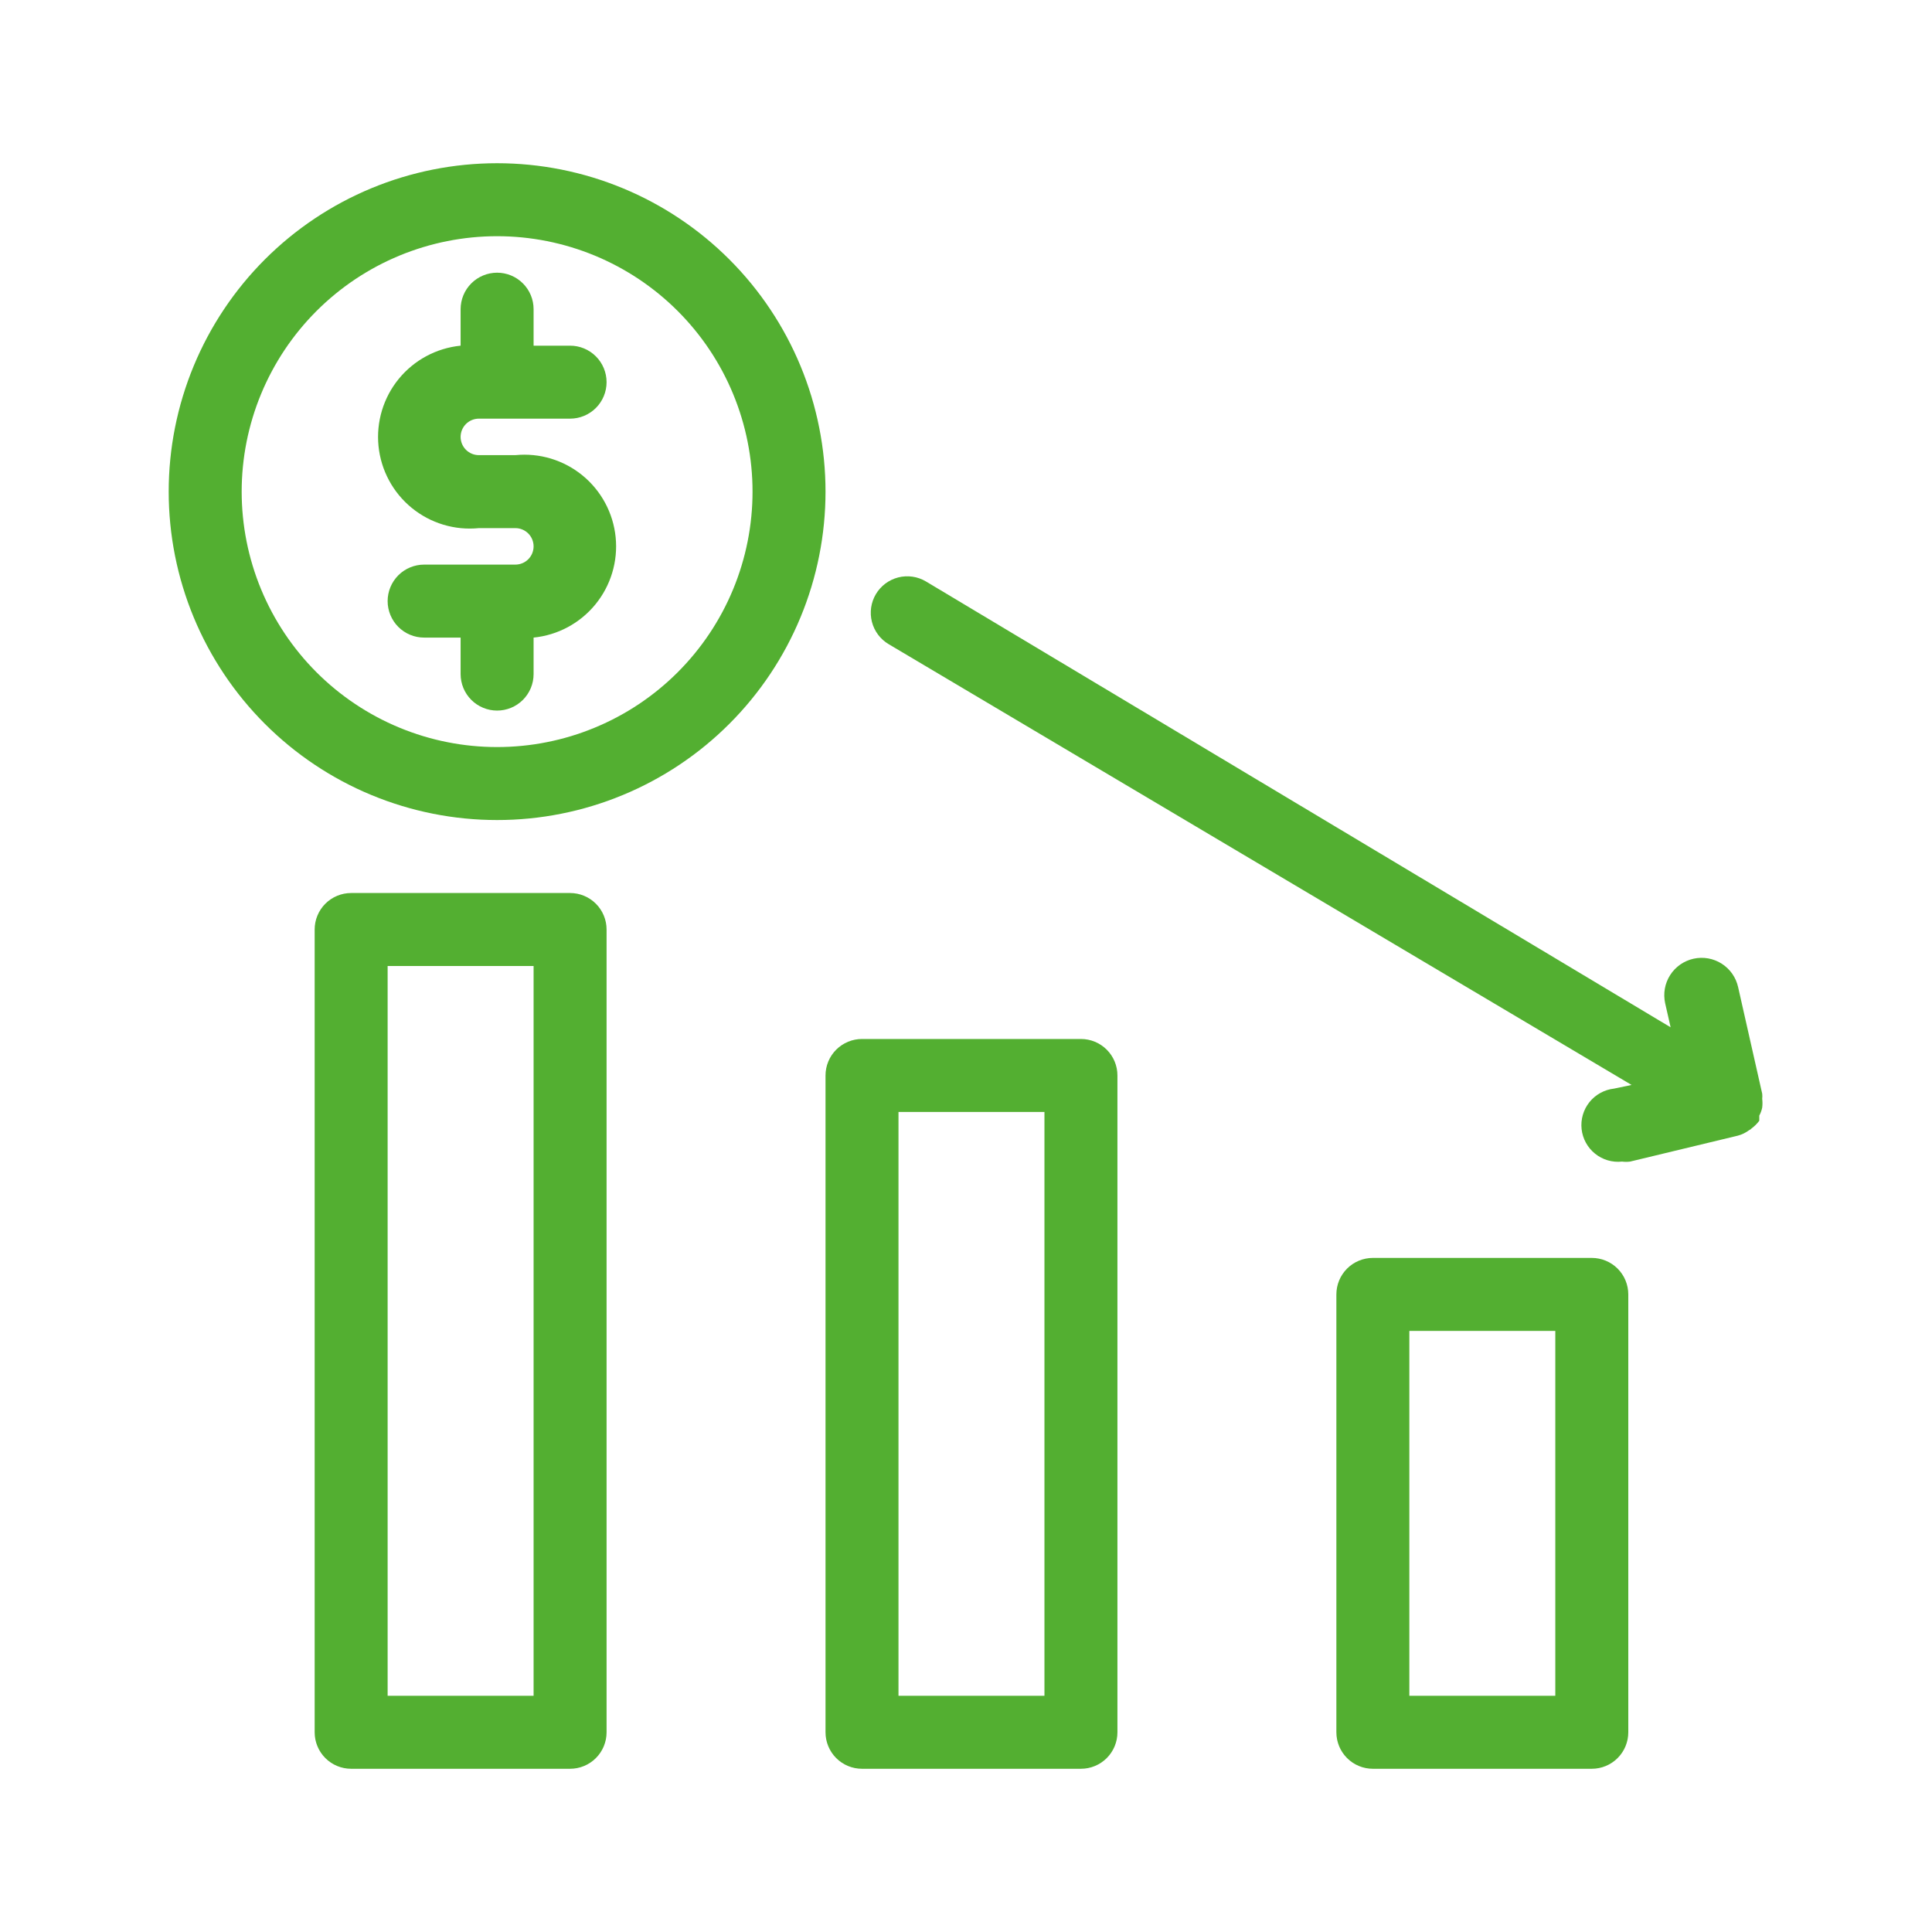
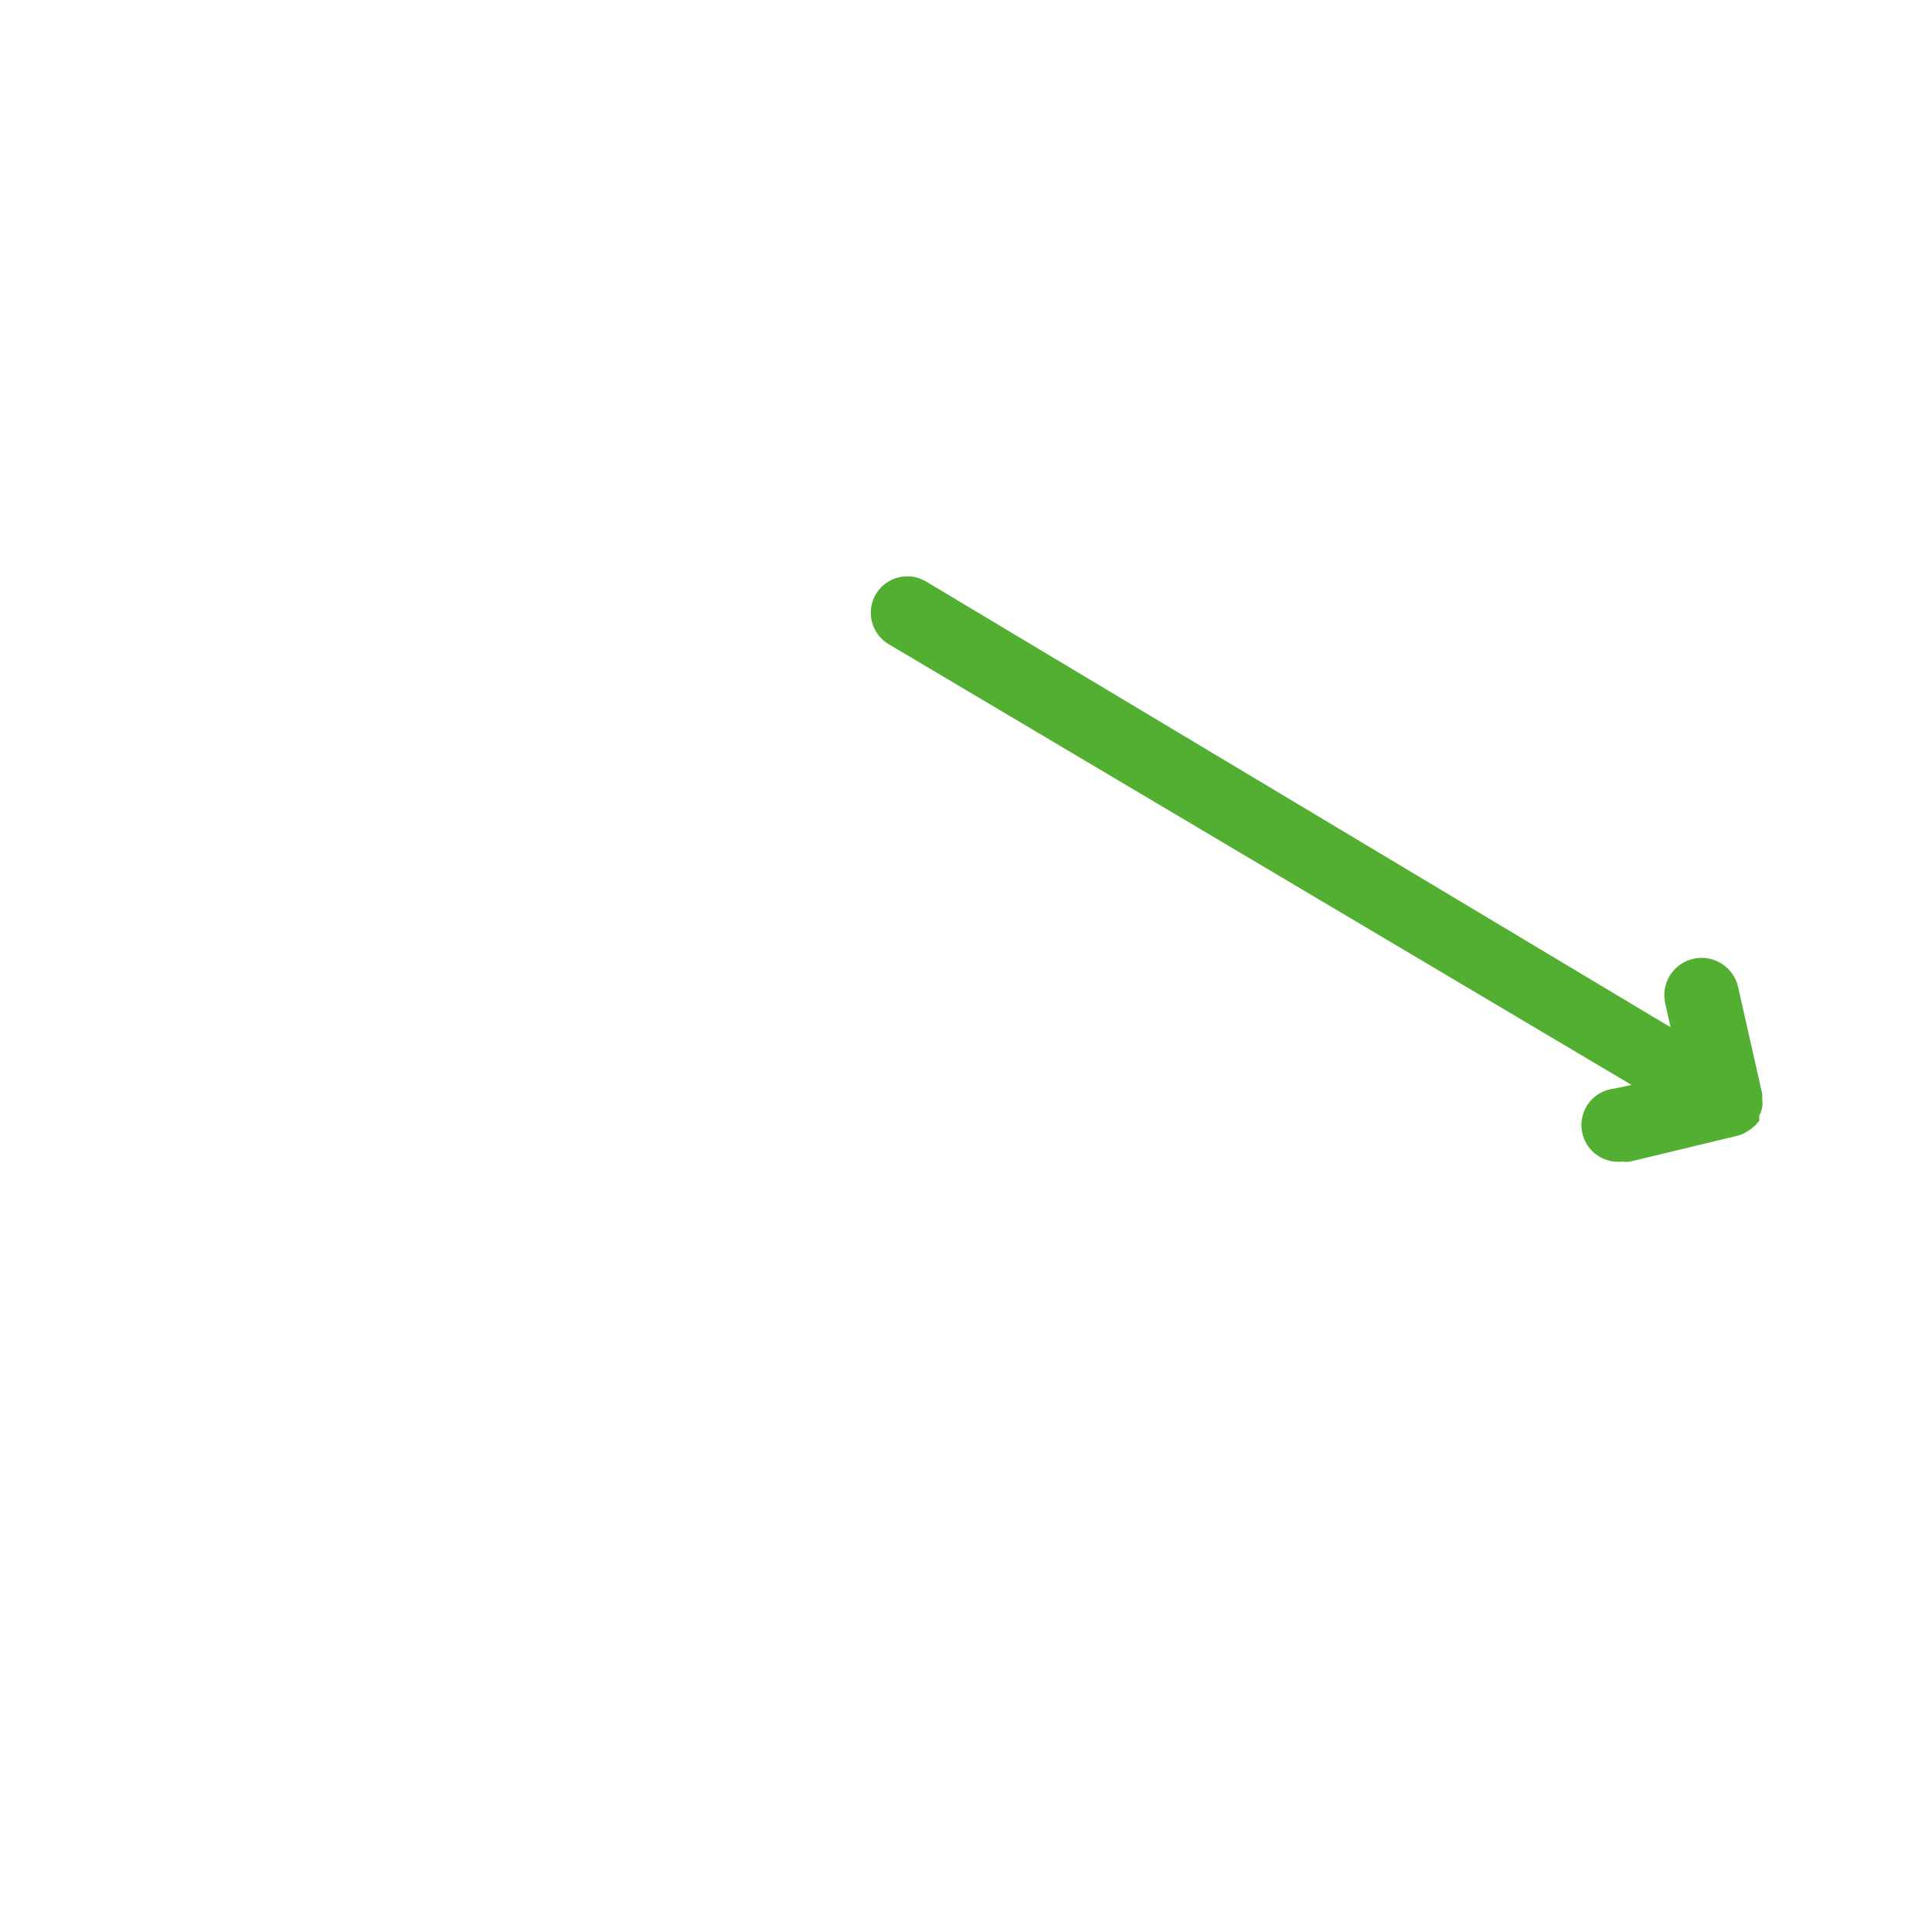
<svg xmlns="http://www.w3.org/2000/svg" width="1080" zoomAndPan="magnify" viewBox="0 0 810 810" height="1080" preserveAspectRatio="xMidYMid meet" version="1.0">
  <defs>
    <clipPath id="4724810f2d">
      <path d="M 70 68.43 L 347 68.43 L 347 344 L 70 344 Z M 70 68.43 " clip-rule="nonzero" />
    </clipPath>
    <clipPath id="1b6a5fedcd">
-       <path d="M 131 374 L 255 374 L 255 741.93 L 131 741.93 Z M 131 374 " clip-rule="nonzero" />
-     </clipPath>
+       </clipPath>
    <clipPath id="cb08d7c4d8">
      <path d="M 346 435 L 469 435 L 469 741.93 L 346 741.93 Z M 346 435 " clip-rule="nonzero" />
    </clipPath>
    <clipPath id="7ba7b816c5">
      <path d="M 560 527 L 683 527 L 683 741.93 L 560 741.93 Z M 560 527 " clip-rule="nonzero" />
    </clipPath>
  </defs>
-   <path fill="#53af31" d="M 200.762 175.52 L 239.012 175.52 C 240.016 175.52 241.008 175.422 241.996 175.227 C 242.98 175.031 243.938 174.742 244.863 174.355 C 245.793 173.973 246.676 173.5 247.508 172.941 C 248.344 172.383 249.117 171.75 249.828 171.039 C 250.539 170.328 251.172 169.559 251.73 168.723 C 252.289 167.887 252.758 167.004 253.145 166.078 C 253.527 165.148 253.82 164.191 254.016 163.207 C 254.211 162.223 254.309 161.227 254.309 160.223 C 254.309 159.219 254.211 158.223 254.016 157.238 C 253.82 156.254 253.527 155.297 253.145 154.367 C 252.758 153.441 252.289 152.559 251.73 151.723 C 251.172 150.887 250.539 150.113 249.828 149.406 C 249.117 148.695 248.344 148.059 247.508 147.504 C 246.676 146.945 245.793 146.473 244.863 146.09 C 243.938 145.703 242.98 145.414 241.996 145.219 C 241.008 145.023 240.016 144.926 239.012 144.926 L 223.711 144.926 L 223.711 129.625 C 223.711 128.621 223.613 127.625 223.418 126.641 C 223.223 125.656 222.93 124.699 222.547 123.77 C 222.164 122.844 221.691 121.961 221.133 121.125 C 220.574 120.289 219.941 119.52 219.23 118.809 C 218.52 118.098 217.746 117.465 216.914 116.906 C 216.078 116.348 215.195 115.875 214.266 115.492 C 213.34 115.105 212.383 114.816 211.398 114.621 C 210.414 114.426 209.418 114.328 208.414 114.328 C 207.41 114.328 206.414 114.426 205.43 114.621 C 204.441 114.816 203.488 115.105 202.559 115.492 C 201.629 115.875 200.75 116.348 199.914 116.906 C 199.078 117.465 198.305 118.098 197.594 118.809 C 196.887 119.52 196.25 120.289 195.691 121.125 C 195.133 121.961 194.664 122.844 194.277 123.77 C 193.895 124.699 193.605 125.656 193.41 126.641 C 193.211 127.625 193.113 128.621 193.113 129.625 L 193.113 144.926 C 191.863 145.051 190.617 145.234 189.383 145.484 C 188.148 145.73 186.93 146.039 185.727 146.406 C 184.523 146.773 183.34 147.199 182.176 147.68 C 181.016 148.164 179.879 148.703 178.77 149.301 C 177.66 149.895 176.582 150.543 175.535 151.242 C 174.492 151.945 173.48 152.695 172.512 153.496 C 171.539 154.293 170.609 155.141 169.719 156.031 C 168.832 156.922 167.988 157.855 167.191 158.832 C 166.395 159.805 165.645 160.816 164.949 161.863 C 164.25 162.91 163.605 163.992 163.012 165.102 C 162.422 166.215 161.887 167.352 161.406 168.516 C 160.926 169.68 160.504 170.863 160.141 172.066 C 159.777 173.273 159.473 174.492 159.23 175.727 C 158.984 176.965 158.805 178.207 158.68 179.461 C 158.559 180.715 158.5 181.969 158.5 183.227 C 158.504 184.488 158.566 185.742 158.691 186.996 C 158.816 188.246 159.004 189.492 159.25 190.727 C 159.5 191.961 159.805 193.18 160.172 194.383 C 160.539 195.586 160.965 196.77 161.449 197.934 C 161.934 199.094 162.473 200.23 163.066 201.34 C 163.664 202.449 164.312 203.527 165.012 204.574 C 165.711 205.617 166.465 206.629 167.262 207.598 C 168.062 208.57 168.91 209.5 169.801 210.391 C 170.691 211.277 171.625 212.121 172.598 212.918 C 173.574 213.715 174.586 214.465 175.633 215.16 C 176.68 215.859 177.758 216.504 178.871 217.098 C 179.98 217.688 181.117 218.223 182.281 218.703 C 183.445 219.184 184.633 219.605 185.836 219.969 C 187.043 220.332 188.262 220.637 189.496 220.879 C 190.73 221.125 191.977 221.305 193.23 221.43 C 194.48 221.551 195.738 221.609 196.996 221.605 C 198.254 221.605 199.512 221.543 200.762 221.418 L 216.062 221.418 C 216.562 221.418 217.062 221.465 217.555 221.562 C 218.047 221.66 218.523 221.809 218.988 222 C 219.453 222.191 219.895 222.426 220.312 222.707 C 220.73 222.984 221.117 223.301 221.473 223.656 C 221.824 224.012 222.145 224.398 222.422 224.816 C 222.703 225.234 222.938 225.676 223.129 226.141 C 223.32 226.602 223.465 227.082 223.562 227.574 C 223.664 228.066 223.711 228.562 223.711 229.066 C 223.711 229.566 223.664 230.066 223.562 230.559 C 223.465 231.051 223.32 231.527 223.129 231.992 C 222.938 232.457 222.703 232.898 222.422 233.316 C 222.145 233.734 221.824 234.121 221.473 234.477 C 221.117 234.828 220.73 235.148 220.312 235.426 C 219.895 235.707 219.453 235.941 218.988 236.133 C 218.523 236.324 218.047 236.469 217.555 236.566 C 217.062 236.668 216.562 236.715 216.062 236.715 L 177.816 236.715 C 176.812 236.715 175.816 236.812 174.832 237.008 C 173.848 237.207 172.891 237.496 171.961 237.879 C 171.031 238.266 170.152 238.734 169.316 239.293 C 168.48 239.852 167.707 240.484 166.996 241.195 C 166.289 241.906 165.652 242.68 165.094 243.516 C 164.539 244.348 164.066 245.23 163.684 246.16 C 163.297 247.086 163.008 248.043 162.812 249.027 C 162.613 250.016 162.516 251.008 162.516 252.016 C 162.516 253.02 162.613 254.012 162.812 255 C 163.008 255.984 163.297 256.941 163.684 257.867 C 164.066 258.797 164.539 259.68 165.094 260.512 C 165.652 261.348 166.289 262.121 166.996 262.832 C 167.707 263.543 168.48 264.176 169.316 264.734 C 170.152 265.293 171.031 265.762 171.961 266.148 C 172.891 266.531 173.848 266.824 174.832 267.02 C 175.816 267.215 176.812 267.312 177.816 267.312 L 193.113 267.312 L 193.113 282.609 C 193.113 283.617 193.211 284.609 193.41 285.594 C 193.605 286.582 193.895 287.539 194.277 288.465 C 194.664 289.395 195.133 290.273 195.691 291.109 C 196.25 291.945 196.887 292.719 197.594 293.43 C 198.305 294.141 199.078 294.773 199.914 295.332 C 200.75 295.891 201.629 296.359 202.559 296.746 C 203.488 297.129 204.441 297.418 205.43 297.617 C 206.414 297.812 207.41 297.91 208.414 297.91 C 209.418 297.91 210.414 297.812 211.398 297.617 C 212.383 297.418 213.34 297.129 214.266 296.746 C 215.195 296.359 216.078 295.891 216.914 295.332 C 217.746 294.773 218.52 294.141 219.23 293.43 C 219.941 292.719 220.574 291.945 221.133 291.109 C 221.691 290.273 222.164 289.395 222.547 288.465 C 222.93 287.539 223.223 286.582 223.418 285.594 C 223.613 284.609 223.711 283.617 223.711 282.609 L 223.711 267.312 C 224.965 267.188 226.207 267 227.441 266.75 C 228.676 266.504 229.895 266.195 231.098 265.828 C 232.301 265.461 233.484 265.035 234.645 264.551 C 235.805 264.066 236.941 263.527 238.051 262.934 C 239.16 262.336 240.234 261.688 241.281 260.988 C 242.328 260.285 243.336 259.535 244.305 258.734 C 245.277 257.938 246.207 257.09 247.094 256.199 C 247.984 255.309 248.824 254.375 249.621 253.402 C 250.418 252.426 251.168 251.414 251.863 250.367 C 252.562 249.32 253.207 248.242 253.797 247.129 C 254.387 246.02 254.926 244.883 255.402 243.719 C 255.883 242.555 256.305 241.371 256.668 240.168 C 257.031 238.961 257.336 237.742 257.578 236.508 C 257.82 235.273 258.004 234.027 258.125 232.777 C 258.246 231.523 258.309 230.27 258.305 229.008 C 258.305 227.75 258.238 226.496 258.113 225.242 C 257.988 223.992 257.805 222.746 257.555 221.516 C 257.309 220.281 257 219.062 256.633 217.855 C 256.266 216.652 255.844 215.473 255.359 214.309 C 254.875 213.148 254.336 212.012 253.742 210.902 C 253.148 209.793 252.5 208.715 251.797 207.672 C 251.098 206.625 250.348 205.617 249.547 204.645 C 248.75 203.672 247.902 202.742 247.012 201.855 C 246.121 200.965 245.188 200.121 244.215 199.324 C 243.242 198.527 242.23 197.781 241.184 197.082 C 240.137 196.383 239.059 195.738 237.945 195.148 C 236.836 194.555 235.699 194.02 234.535 193.539 C 233.371 193.059 232.188 192.637 230.984 192.273 C 229.781 191.91 228.559 191.605 227.324 191.359 C 226.09 191.117 224.848 190.934 223.594 190.812 C 222.344 190.691 221.086 190.629 219.828 190.629 C 218.57 190.633 217.312 190.695 216.062 190.82 L 200.762 190.82 C 200.262 190.82 199.766 190.77 199.27 190.672 C 198.777 190.574 198.301 190.43 197.836 190.238 C 197.371 190.047 196.93 189.809 196.516 189.531 C 196.098 189.25 195.711 188.934 195.355 188.578 C 195 188.223 194.684 187.836 194.402 187.422 C 194.125 187.004 193.891 186.562 193.695 186.098 C 193.504 185.633 193.359 185.156 193.262 184.664 C 193.164 184.172 193.113 183.672 193.113 183.172 C 193.113 182.668 193.164 182.172 193.262 181.68 C 193.359 181.184 193.504 180.707 193.695 180.242 C 193.891 179.777 194.125 179.34 194.402 178.922 C 194.684 178.504 195 178.117 195.355 177.762 C 195.711 177.406 196.098 177.09 196.516 176.809 C 196.93 176.531 197.371 176.297 197.836 176.102 C 198.301 175.91 198.777 175.766 199.27 175.668 C 199.766 175.57 200.262 175.52 200.762 175.52 Z M 200.762 175.52 " fill-opacity="1" fill-rule="nonzero" />
  <g clip-path="url(#4724810f2d)">
-     <path fill="#53af31" d="M 208.414 68.43 C 206.16 68.43 203.906 68.488 201.656 68.598 C 199.406 68.707 197.16 68.875 194.918 69.094 C 192.676 69.316 190.438 69.59 188.211 69.922 C 185.98 70.254 183.762 70.637 181.551 71.078 C 179.34 71.516 177.145 72.012 174.957 72.559 C 172.773 73.105 170.602 73.707 168.445 74.359 C 166.289 75.016 164.148 75.719 162.027 76.48 C 159.906 77.238 157.805 78.051 155.723 78.91 C 153.641 79.773 151.582 80.688 149.543 81.652 C 147.508 82.613 145.496 83.625 143.508 84.688 C 141.52 85.75 139.559 86.863 137.629 88.02 C 135.695 89.18 133.793 90.383 131.918 91.637 C 130.043 92.887 128.203 94.184 126.395 95.527 C 124.582 96.871 122.809 98.254 121.066 99.684 C 119.324 101.113 117.617 102.586 115.949 104.098 C 114.277 105.613 112.648 107.164 111.055 108.758 C 109.461 110.352 107.906 111.984 106.395 113.652 C 104.879 115.324 103.41 117.027 101.98 118.77 C 100.551 120.512 99.164 122.289 97.82 124.098 C 96.48 125.906 95.184 127.75 93.93 129.625 C 92.68 131.496 91.473 133.398 90.316 135.332 C 89.156 137.266 88.047 139.227 86.984 141.211 C 85.922 143.199 84.91 145.211 83.945 147.25 C 82.98 149.285 82.07 151.348 81.207 153.426 C 80.344 155.508 79.535 157.609 78.773 159.734 C 78.016 161.855 77.309 163.992 76.656 166.148 C 76 168.305 75.398 170.477 74.852 172.664 C 74.305 174.848 73.812 177.047 73.371 179.258 C 72.934 181.465 72.547 183.688 72.215 185.914 C 71.887 188.145 71.609 190.379 71.391 192.621 C 71.168 194.863 71.004 197.113 70.891 199.363 C 70.781 201.613 70.727 203.863 70.727 206.117 C 70.727 208.371 70.781 210.625 70.891 212.875 C 71.004 215.125 71.168 217.371 71.391 219.613 C 71.609 221.855 71.887 224.094 72.215 226.32 C 72.547 228.551 72.934 230.77 73.371 232.98 C 73.812 235.191 74.305 237.387 74.852 239.574 C 75.398 241.758 76 243.93 76.656 246.086 C 77.309 248.242 78.016 250.383 78.773 252.504 C 79.535 254.625 80.344 256.727 81.207 258.809 C 82.07 260.891 82.98 262.949 83.945 264.988 C 84.91 267.023 85.922 269.035 86.984 271.023 C 88.047 273.012 89.156 274.969 90.316 276.902 C 91.473 278.836 92.68 280.738 93.93 282.613 C 95.184 284.488 96.48 286.328 97.82 288.137 C 99.164 289.949 100.551 291.723 101.98 293.465 C 103.41 295.207 104.879 296.914 106.395 298.582 C 107.906 300.254 109.461 301.883 111.055 303.477 C 112.648 305.07 114.277 306.625 115.949 308.137 C 117.617 309.652 119.324 311.121 121.066 312.551 C 122.809 313.98 124.582 315.367 126.395 316.711 C 128.203 318.051 130.043 319.348 131.918 320.602 C 133.793 321.852 135.695 323.059 137.629 324.215 C 139.559 325.375 141.52 326.484 143.508 327.547 C 145.496 328.609 147.508 329.621 149.543 330.586 C 151.582 331.551 153.641 332.461 155.723 333.324 C 157.805 334.188 159.906 334.996 162.027 335.758 C 164.148 336.516 166.289 337.223 168.445 337.875 C 170.602 338.531 172.773 339.133 174.957 339.68 C 177.145 340.227 179.34 340.719 181.551 341.16 C 183.762 341.598 185.98 341.984 188.211 342.316 C 190.438 342.645 192.676 342.922 194.918 343.141 C 197.16 343.363 199.406 343.527 201.656 343.641 C 203.906 343.75 206.16 343.805 208.414 343.805 C 210.668 343.805 212.918 343.75 215.168 343.641 C 217.418 343.527 219.668 343.363 221.91 343.141 C 224.152 342.922 226.387 342.645 228.617 342.316 C 230.844 341.984 233.062 341.598 235.273 341.16 C 237.484 340.719 239.684 340.227 241.867 339.68 C 244.055 339.133 246.227 338.531 248.383 337.875 C 250.539 337.223 252.676 336.516 254.797 335.758 C 256.918 334.996 259.023 334.188 261.102 333.324 C 263.184 332.461 265.246 331.551 267.281 330.586 C 269.32 329.621 271.332 328.609 273.316 327.547 C 275.305 326.484 277.266 325.375 279.199 324.215 C 281.133 323.059 283.035 321.852 284.906 320.602 C 286.781 319.348 288.621 318.051 290.434 316.711 C 292.242 315.367 294.02 313.98 295.762 312.551 C 297.504 311.121 299.207 309.652 300.879 308.137 C 302.547 306.625 304.18 305.07 305.773 303.477 C 307.367 301.883 308.918 300.254 310.434 298.582 C 311.945 296.914 313.418 295.207 314.848 293.465 C 316.277 291.723 317.66 289.949 319.004 288.137 C 320.348 286.328 321.645 284.488 322.895 282.613 C 324.148 280.738 325.352 278.836 326.512 276.902 C 327.668 274.969 328.781 273.012 329.844 271.023 C 330.902 269.035 331.918 267.023 332.879 264.988 C 333.844 262.949 334.758 260.891 335.617 258.809 C 336.48 256.727 337.293 254.625 338.051 252.504 C 338.809 250.383 339.516 248.242 340.172 246.086 C 340.824 243.93 341.426 241.758 341.973 239.574 C 342.52 237.387 343.016 235.191 343.453 232.98 C 343.895 230.77 344.277 228.551 344.609 226.32 C 344.941 224.094 345.215 221.855 345.438 219.613 C 345.656 217.371 345.824 215.125 345.934 212.875 C 346.043 210.625 346.102 208.371 346.102 206.117 C 346.102 203.863 346.043 201.613 345.934 199.363 C 345.824 197.113 345.656 194.863 345.438 192.621 C 345.215 190.379 344.941 188.145 344.609 185.914 C 344.277 183.688 343.895 181.465 343.453 179.258 C 343.016 177.047 342.52 174.848 341.973 172.664 C 341.426 170.477 340.824 168.305 340.172 166.148 C 339.516 163.992 338.809 161.855 338.051 159.734 C 337.293 157.609 336.48 155.508 335.617 153.426 C 334.758 151.348 333.844 149.285 332.879 147.25 C 331.918 145.211 330.902 143.199 329.844 141.211 C 328.781 139.227 327.668 137.266 326.512 135.332 C 325.352 133.398 324.148 131.496 322.895 129.625 C 321.645 127.75 320.348 125.906 319.004 124.098 C 317.66 122.289 316.277 120.512 314.848 118.77 C 313.418 117.027 311.945 115.324 310.434 113.652 C 308.918 111.984 307.367 110.352 305.773 108.758 C 304.18 107.164 302.547 105.613 300.879 104.098 C 299.207 102.586 297.504 101.113 295.762 99.684 C 294.02 98.254 292.242 96.871 290.434 95.527 C 288.621 94.184 286.781 92.887 284.906 91.637 C 283.035 90.383 281.133 89.18 279.199 88.02 C 277.266 86.863 275.305 85.75 273.316 84.688 C 271.332 83.625 269.32 82.613 267.281 81.652 C 265.246 80.688 263.184 79.773 261.102 78.91 C 259.023 78.051 256.918 77.238 254.797 76.48 C 252.676 75.719 250.539 75.016 248.383 74.359 C 246.227 73.707 244.055 73.105 241.867 72.559 C 239.684 72.012 237.484 71.516 235.273 71.078 C 233.062 70.637 230.844 70.254 228.617 69.922 C 226.387 69.59 224.152 69.316 221.91 69.094 C 219.668 68.875 217.418 68.707 215.168 68.598 C 212.918 68.488 210.668 68.43 208.414 68.43 Z M 208.414 313.207 C 206.66 313.207 204.91 313.164 203.16 313.078 C 201.406 312.992 199.66 312.863 197.918 312.691 C 196.172 312.52 194.434 312.305 192.699 312.051 C 190.965 311.793 189.238 311.492 187.52 311.148 C 185.801 310.809 184.094 310.426 182.391 310 C 180.691 309.574 179.004 309.105 177.328 308.598 C 175.648 308.09 173.984 307.539 172.336 306.949 C 170.684 306.359 169.051 305.727 167.43 305.055 C 165.812 304.387 164.211 303.676 162.625 302.926 C 161.043 302.176 159.477 301.391 157.93 300.562 C 156.387 299.738 154.859 298.875 153.359 297.973 C 151.855 297.07 150.375 296.133 148.918 295.16 C 147.461 294.188 146.027 293.176 144.621 292.133 C 143.211 291.09 141.832 290.012 140.477 288.898 C 139.121 287.789 137.793 286.645 136.496 285.465 C 135.195 284.289 133.93 283.082 132.688 281.844 C 131.449 280.602 130.242 279.332 129.062 278.035 C 127.887 276.738 126.742 275.41 125.633 274.055 C 124.52 272.699 123.441 271.32 122.398 269.91 C 121.352 268.504 120.344 267.07 119.371 265.613 C 118.398 264.156 117.461 262.676 116.559 261.172 C 115.656 259.672 114.793 258.145 113.969 256.602 C 113.141 255.055 112.355 253.488 111.605 251.906 C 110.855 250.32 110.145 248.719 109.477 247.102 C 108.805 245.48 108.172 243.848 107.582 242.195 C 106.992 240.547 106.441 238.883 105.934 237.203 C 105.426 235.527 104.957 233.84 104.531 232.141 C 104.105 230.438 103.723 228.73 103.379 227.012 C 103.039 225.293 102.738 223.566 102.48 221.832 C 102.227 220.098 102.012 218.359 101.84 216.613 C 101.668 214.871 101.539 213.125 101.453 211.371 C 101.367 209.621 101.324 207.871 101.324 206.117 C 101.324 204.367 101.367 202.613 101.453 200.863 C 101.539 199.113 101.668 197.367 101.84 195.621 C 102.012 193.879 102.227 192.137 102.48 190.406 C 102.738 188.672 103.039 186.945 103.379 185.227 C 103.723 183.508 104.105 181.797 104.531 180.098 C 104.957 178.398 105.426 176.707 105.934 175.031 C 106.441 173.355 106.992 171.691 107.582 170.039 C 108.172 168.391 108.805 166.754 109.477 165.137 C 110.145 163.516 110.855 161.914 111.605 160.332 C 112.355 158.746 113.141 157.184 113.969 155.637 C 114.793 154.09 115.656 152.566 116.559 151.062 C 117.461 149.559 118.398 148.078 119.371 146.621 C 120.344 145.164 121.352 143.734 122.398 142.324 C 123.441 140.918 124.52 139.535 125.633 138.18 C 126.742 136.828 127.887 135.5 129.066 134.199 C 130.242 132.902 131.449 131.633 132.688 130.395 C 133.93 129.156 135.195 127.945 136.496 126.77 C 137.793 125.594 139.121 124.449 140.477 123.336 C 141.832 122.227 143.211 121.148 144.621 120.102 C 146.027 119.059 147.461 118.051 148.918 117.074 C 150.375 116.102 151.855 115.164 153.359 114.266 C 154.859 113.363 156.387 112.5 157.93 111.672 C 159.477 110.848 161.043 110.059 162.625 109.309 C 164.211 108.562 165.812 107.852 167.43 107.18 C 169.051 106.508 170.684 105.879 172.336 105.289 C 173.984 104.699 175.648 104.148 177.328 103.641 C 179.004 103.129 180.691 102.664 182.391 102.238 C 184.094 101.812 185.801 101.43 187.52 101.086 C 189.238 100.742 190.965 100.445 192.699 100.188 C 194.434 99.93 196.172 99.715 197.918 99.543 C 199.66 99.371 201.406 99.242 203.16 99.156 C 204.91 99.07 206.66 99.027 208.414 99.027 C 210.164 99.027 211.918 99.07 213.668 99.156 C 215.418 99.242 217.164 99.371 218.91 99.543 C 220.652 99.715 222.391 99.93 224.125 100.188 C 225.859 100.445 227.586 100.742 229.305 101.086 C 231.023 101.43 232.734 101.812 234.434 102.238 C 236.133 102.664 237.82 103.129 239.5 103.641 C 241.176 104.148 242.84 104.699 244.492 105.289 C 246.141 105.879 247.773 106.508 249.395 107.18 C 251.012 107.852 252.617 108.562 254.199 109.309 C 255.785 110.059 257.348 110.848 258.895 111.672 C 260.441 112.5 261.965 113.363 263.469 114.266 C 264.973 115.164 266.453 116.102 267.91 117.074 C 269.367 118.051 270.797 119.059 272.207 120.102 C 273.613 121.148 274.996 122.227 276.352 123.336 C 277.703 124.449 279.031 125.594 280.328 126.77 C 281.629 127.945 282.898 129.156 284.137 130.395 C 285.375 131.633 286.586 132.902 287.762 134.199 C 288.938 135.5 290.082 136.828 291.195 138.18 C 292.305 139.535 293.383 140.918 294.43 142.324 C 295.473 143.734 296.48 145.164 297.453 146.621 C 298.43 148.078 299.367 149.559 300.266 151.062 C 301.168 152.566 302.031 154.09 302.859 155.637 C 303.684 157.184 304.473 158.746 305.223 160.332 C 305.969 161.914 306.68 163.516 307.352 165.137 C 308.023 166.754 308.652 168.391 309.242 170.039 C 309.832 171.691 310.383 173.355 310.891 175.031 C 311.398 176.707 311.867 178.398 312.293 180.098 C 312.719 181.797 313.102 183.508 313.445 185.227 C 313.785 186.945 314.086 188.672 314.344 190.406 C 314.602 192.137 314.816 193.879 314.988 195.621 C 315.16 197.367 315.289 199.113 315.375 200.863 C 315.461 202.613 315.504 204.367 315.504 206.117 C 315.504 207.871 315.461 209.621 315.375 211.371 C 315.289 213.125 315.16 214.871 314.988 216.613 C 314.816 218.359 314.602 220.098 314.344 221.832 C 314.086 223.566 313.785 225.293 313.445 227.012 C 313.102 228.73 312.719 230.438 312.293 232.141 C 311.867 233.84 311.398 235.527 310.891 237.203 C 310.383 238.883 309.832 240.547 309.242 242.195 C 308.652 243.848 308.023 245.48 307.352 247.102 C 306.68 248.719 305.969 250.32 305.223 251.906 C 304.473 253.488 303.684 255.055 302.859 256.602 C 302.031 258.145 301.168 259.672 300.266 261.172 C 299.367 262.676 298.43 264.156 297.453 265.613 C 296.48 267.07 295.473 268.504 294.43 269.91 C 293.383 271.32 292.305 272.699 291.195 274.055 C 290.082 275.41 288.938 276.738 287.762 278.035 C 286.586 279.332 285.375 280.602 284.137 281.844 C 282.898 283.082 281.629 284.289 280.328 285.465 C 279.031 286.645 277.703 287.789 276.352 288.898 C 274.996 290.012 273.613 291.09 272.207 292.133 C 270.797 293.176 269.367 294.188 267.91 295.16 C 266.453 296.133 264.973 297.07 263.469 297.973 C 261.965 298.875 260.441 299.738 258.895 300.562 C 257.348 301.391 255.785 302.176 254.199 302.926 C 252.617 303.676 251.012 304.387 249.395 305.055 C 247.773 305.727 246.141 306.359 244.492 306.949 C 242.84 307.539 241.176 308.09 239.5 308.598 C 237.824 309.105 236.133 309.574 234.434 310 C 232.734 310.426 231.023 310.809 229.305 311.148 C 227.586 311.492 225.859 311.793 224.125 312.051 C 222.391 312.305 220.652 312.52 218.91 312.691 C 217.164 312.863 215.418 312.992 213.668 313.078 C 211.918 313.164 210.164 313.207 208.414 313.207 Z M 208.414 313.207 " fill-opacity="1" fill-rule="nonzero" />
-   </g>
+     </g>
  <g clip-path="url(#1b6a5fedcd)">
    <path fill="#53af31" d="M 254.309 726.27 L 254.309 389.699 C 254.309 388.695 254.211 387.703 254.016 386.715 C 253.82 385.73 253.527 384.773 253.145 383.848 C 252.758 382.918 252.289 382.035 251.73 381.203 C 251.172 380.367 250.539 379.594 249.828 378.883 C 249.117 378.172 248.344 377.539 247.508 376.98 C 246.676 376.422 245.793 375.953 244.863 375.566 C 243.938 375.184 242.98 374.891 241.996 374.695 C 241.008 374.5 240.016 374.402 239.012 374.402 L 147.219 374.402 C 146.215 374.402 145.219 374.5 144.234 374.695 C 143.25 374.891 142.293 375.184 141.363 375.566 C 140.438 375.953 139.555 376.422 138.719 376.98 C 137.883 377.539 137.109 378.172 136.402 378.883 C 135.691 379.594 135.055 380.367 134.5 381.203 C 133.941 382.035 133.469 382.918 133.086 383.848 C 132.699 384.773 132.41 385.73 132.215 386.715 C 132.02 387.703 131.922 388.695 131.922 389.699 L 131.922 726.27 C 131.922 727.273 132.02 728.27 132.215 729.254 C 132.41 730.238 132.699 731.195 133.086 732.125 C 133.469 733.051 133.941 733.934 134.5 734.77 C 135.055 735.605 135.691 736.375 136.402 737.086 C 137.109 737.797 137.883 738.43 138.719 738.988 C 139.555 739.547 140.438 740.02 141.363 740.402 C 142.293 740.789 143.25 741.078 144.234 741.273 C 145.219 741.469 146.215 741.566 147.219 741.566 L 239.012 741.566 C 240.016 741.566 241.008 741.469 241.996 741.273 C 242.98 741.078 243.938 740.789 244.863 740.402 C 245.793 740.02 246.676 739.547 247.508 738.988 C 248.344 738.43 249.117 737.797 249.828 737.086 C 250.539 736.375 251.172 735.605 251.73 734.77 C 252.289 733.934 252.758 733.051 253.145 732.125 C 253.527 731.195 253.82 730.238 254.016 729.254 C 254.211 728.27 254.309 727.273 254.309 726.27 Z M 223.711 710.969 L 162.516 710.969 L 162.516 405 L 223.711 405 Z M 223.711 710.969 " fill-opacity="1" fill-rule="nonzero" />
  </g>
  <g clip-path="url(#cb08d7c4d8)">
-     <path fill="#53af31" d="M 346.102 450.895 L 346.102 726.27 C 346.102 727.273 346.199 728.27 346.395 729.254 C 346.59 730.238 346.879 731.195 347.266 732.125 C 347.648 733.051 348.121 733.934 348.68 734.77 C 349.234 735.605 349.871 736.375 350.582 737.086 C 351.289 737.797 352.062 738.43 352.898 738.988 C 353.734 739.547 354.617 740.02 355.543 740.402 C 356.473 740.789 357.43 741.078 358.414 741.273 C 359.398 741.469 360.395 741.566 361.398 741.566 L 453.191 741.566 C 454.195 741.566 455.188 741.469 456.176 741.273 C 457.16 741.078 458.117 740.789 459.043 740.402 C 459.973 740.02 460.855 739.547 461.688 738.988 C 462.523 738.43 463.297 737.797 464.008 737.086 C 464.719 736.375 465.352 735.605 465.91 734.77 C 466.469 733.934 466.938 733.051 467.324 732.125 C 467.707 731.195 468 730.238 468.195 729.254 C 468.391 728.27 468.488 727.273 468.488 726.27 L 468.488 450.895 C 468.488 449.891 468.391 448.895 468.195 447.91 C 468 446.926 467.707 445.969 467.324 445.039 C 466.938 444.113 466.469 443.23 465.91 442.395 C 465.352 441.559 464.719 440.789 464.008 440.078 C 463.297 439.367 462.523 438.734 461.688 438.176 C 460.855 437.617 459.973 437.145 459.043 436.762 C 458.117 436.375 457.16 436.086 456.176 435.891 C 455.188 435.695 454.195 435.598 453.191 435.598 L 361.398 435.598 C 360.395 435.598 359.398 435.695 358.414 435.891 C 357.43 436.086 356.473 436.375 355.543 436.762 C 354.617 437.145 353.734 437.617 352.898 438.176 C 352.062 438.734 351.293 439.367 350.582 440.078 C 349.871 440.789 349.234 441.559 348.68 442.395 C 348.121 443.23 347.648 444.113 347.266 445.039 C 346.879 445.969 346.59 446.926 346.395 447.91 C 346.199 448.895 346.102 449.891 346.102 450.895 Z M 376.695 466.195 L 437.891 466.195 L 437.891 710.969 L 376.695 710.969 Z M 376.695 466.195 " fill-opacity="1" fill-rule="nonzero" />
-   </g>
+     </g>
  <g clip-path="url(#7ba7b816c5)">
-     <path fill="#53af31" d="M 682.668 726.27 L 682.668 542.688 C 682.668 541.684 682.57 540.688 682.375 539.703 C 682.18 538.715 681.887 537.762 681.504 536.832 C 681.121 535.902 680.648 535.023 680.09 534.188 C 679.531 533.352 678.898 532.578 678.188 531.867 C 677.477 531.16 676.703 530.523 675.867 529.965 C 675.035 529.406 674.152 528.938 673.223 528.551 C 672.297 528.168 671.34 527.879 670.355 527.684 C 669.367 527.484 668.375 527.387 667.371 527.387 L 575.578 527.387 C 574.574 527.387 573.578 527.484 572.594 527.684 C 571.609 527.879 570.652 528.168 569.723 528.551 C 568.797 528.938 567.914 529.406 567.078 529.965 C 566.242 530.523 565.473 531.16 564.762 531.867 C 564.051 532.578 563.418 533.352 562.859 534.188 C 562.301 535.023 561.828 535.902 561.445 536.832 C 561.059 537.762 560.77 538.715 560.574 539.703 C 560.379 540.688 560.281 541.684 560.281 542.688 L 560.281 726.27 C 560.281 727.273 560.379 728.27 560.574 729.254 C 560.77 730.238 561.059 731.195 561.445 732.125 C 561.828 733.051 562.301 733.934 562.859 734.77 C 563.418 735.605 564.051 736.375 564.762 737.086 C 565.473 737.797 566.242 738.43 567.078 738.988 C 567.914 739.547 568.797 740.02 569.723 740.402 C 570.652 740.789 571.609 741.078 572.594 741.273 C 573.578 741.469 574.574 741.566 575.578 741.566 L 667.371 741.566 C 668.375 741.566 669.367 741.469 670.355 741.273 C 671.34 741.078 672.297 740.789 673.223 740.402 C 674.152 740.02 675.035 739.547 675.867 738.988 C 676.703 738.43 677.477 737.797 678.188 737.086 C 678.898 736.375 679.531 735.605 680.09 734.77 C 680.648 733.934 681.121 733.051 681.504 732.125 C 681.887 731.195 682.18 730.238 682.375 729.254 C 682.57 728.27 682.668 727.273 682.668 726.27 Z M 652.07 710.969 L 590.875 710.969 L 590.875 557.984 L 652.07 557.984 Z M 652.07 710.969 " fill-opacity="1" fill-rule="nonzero" />
-   </g>
+     </g>
  <path fill="#53af31" d="M 367.211 249.105 C 366.699 249.973 366.277 250.875 365.941 251.824 C 365.609 252.77 365.371 253.742 365.227 254.734 C 365.086 255.73 365.043 256.73 365.094 257.73 C 365.148 258.734 365.301 259.723 365.551 260.695 C 365.797 261.668 366.141 262.609 366.574 263.516 C 367.008 264.418 367.523 265.273 368.125 266.078 C 368.727 266.883 369.402 267.621 370.148 268.289 C 370.898 268.961 371.703 269.555 372.566 270.066 L 684.047 454.871 L 676.703 456.402 C 675.699 456.512 674.715 456.723 673.75 457.027 C 672.789 457.332 671.863 457.727 670.977 458.215 C 670.094 458.699 669.262 459.27 668.488 459.918 C 667.715 460.566 667.016 461.289 666.383 462.074 C 665.75 462.863 665.203 463.707 664.734 464.602 C 664.27 465.5 663.895 466.434 663.613 467.402 C 663.332 468.371 663.148 469.359 663.059 470.367 C 662.973 471.375 662.984 472.379 663.094 473.383 C 663.203 474.387 663.41 475.371 663.715 476.336 C 664.02 477.297 664.414 478.223 664.902 479.109 C 665.387 479.992 665.957 480.824 666.605 481.598 C 667.254 482.371 667.973 483.074 668.762 483.707 C 669.551 484.336 670.391 484.887 671.289 485.352 C 672.184 485.82 673.117 486.195 674.086 486.477 C 675.059 486.758 676.047 486.945 677.051 487.031 C 678.059 487.121 679.062 487.109 680.066 487 C 681.188 487.148 682.312 487.148 683.434 487 L 728.562 476.137 C 730.297 475.684 731.875 474.918 733.305 473.844 C 733.727 473.676 734.082 473.422 734.379 473.078 C 735.609 472.168 736.68 471.098 737.59 469.867 C 737.59 469.102 737.59 468.488 737.59 467.723 C 738.156 466.66 738.566 465.539 738.812 464.359 C 738.961 463.133 738.961 461.91 738.812 460.688 C 738.891 459.973 738.891 459.258 738.812 458.543 L 728.719 413.871 C 728.496 412.867 728.18 411.895 727.766 410.953 C 727.355 410.012 726.852 409.117 726.266 408.273 C 725.676 407.43 725.012 406.652 724.27 405.941 C 723.527 405.227 722.723 404.594 721.855 404.039 C 720.988 403.488 720.078 403.023 719.121 402.648 C 718.16 402.273 717.176 401.996 716.164 401.816 C 715.152 401.637 714.129 401.555 713.102 401.578 C 712.074 401.598 711.059 401.719 710.051 401.941 C 709.047 402.16 708.074 402.477 707.133 402.891 C 706.191 403.305 705.297 403.805 704.453 404.391 C 703.609 404.98 702.832 405.645 702.121 406.387 C 701.406 407.129 700.773 407.934 700.223 408.801 C 699.668 409.668 699.203 410.578 698.828 411.539 C 698.453 412.496 698.176 413.48 697.996 414.492 C 697.816 415.508 697.734 416.527 697.758 417.555 C 697.777 418.582 697.898 419.598 698.121 420.605 L 700.414 430.699 L 388.172 243.754 C 387.309 243.242 386.402 242.816 385.453 242.484 C 384.508 242.148 383.535 241.91 382.543 241.77 C 381.547 241.625 380.551 241.582 379.547 241.637 C 378.543 241.691 377.555 241.84 376.582 242.09 C 375.609 242.34 374.672 242.68 373.766 243.113 C 372.859 243.547 372.004 244.066 371.199 244.668 C 370.395 245.27 369.656 245.941 368.988 246.691 C 368.316 247.438 367.723 248.242 367.211 249.105 Z M 367.211 249.105 " fill-opacity="1" fill-rule="nonzero" />
</svg>